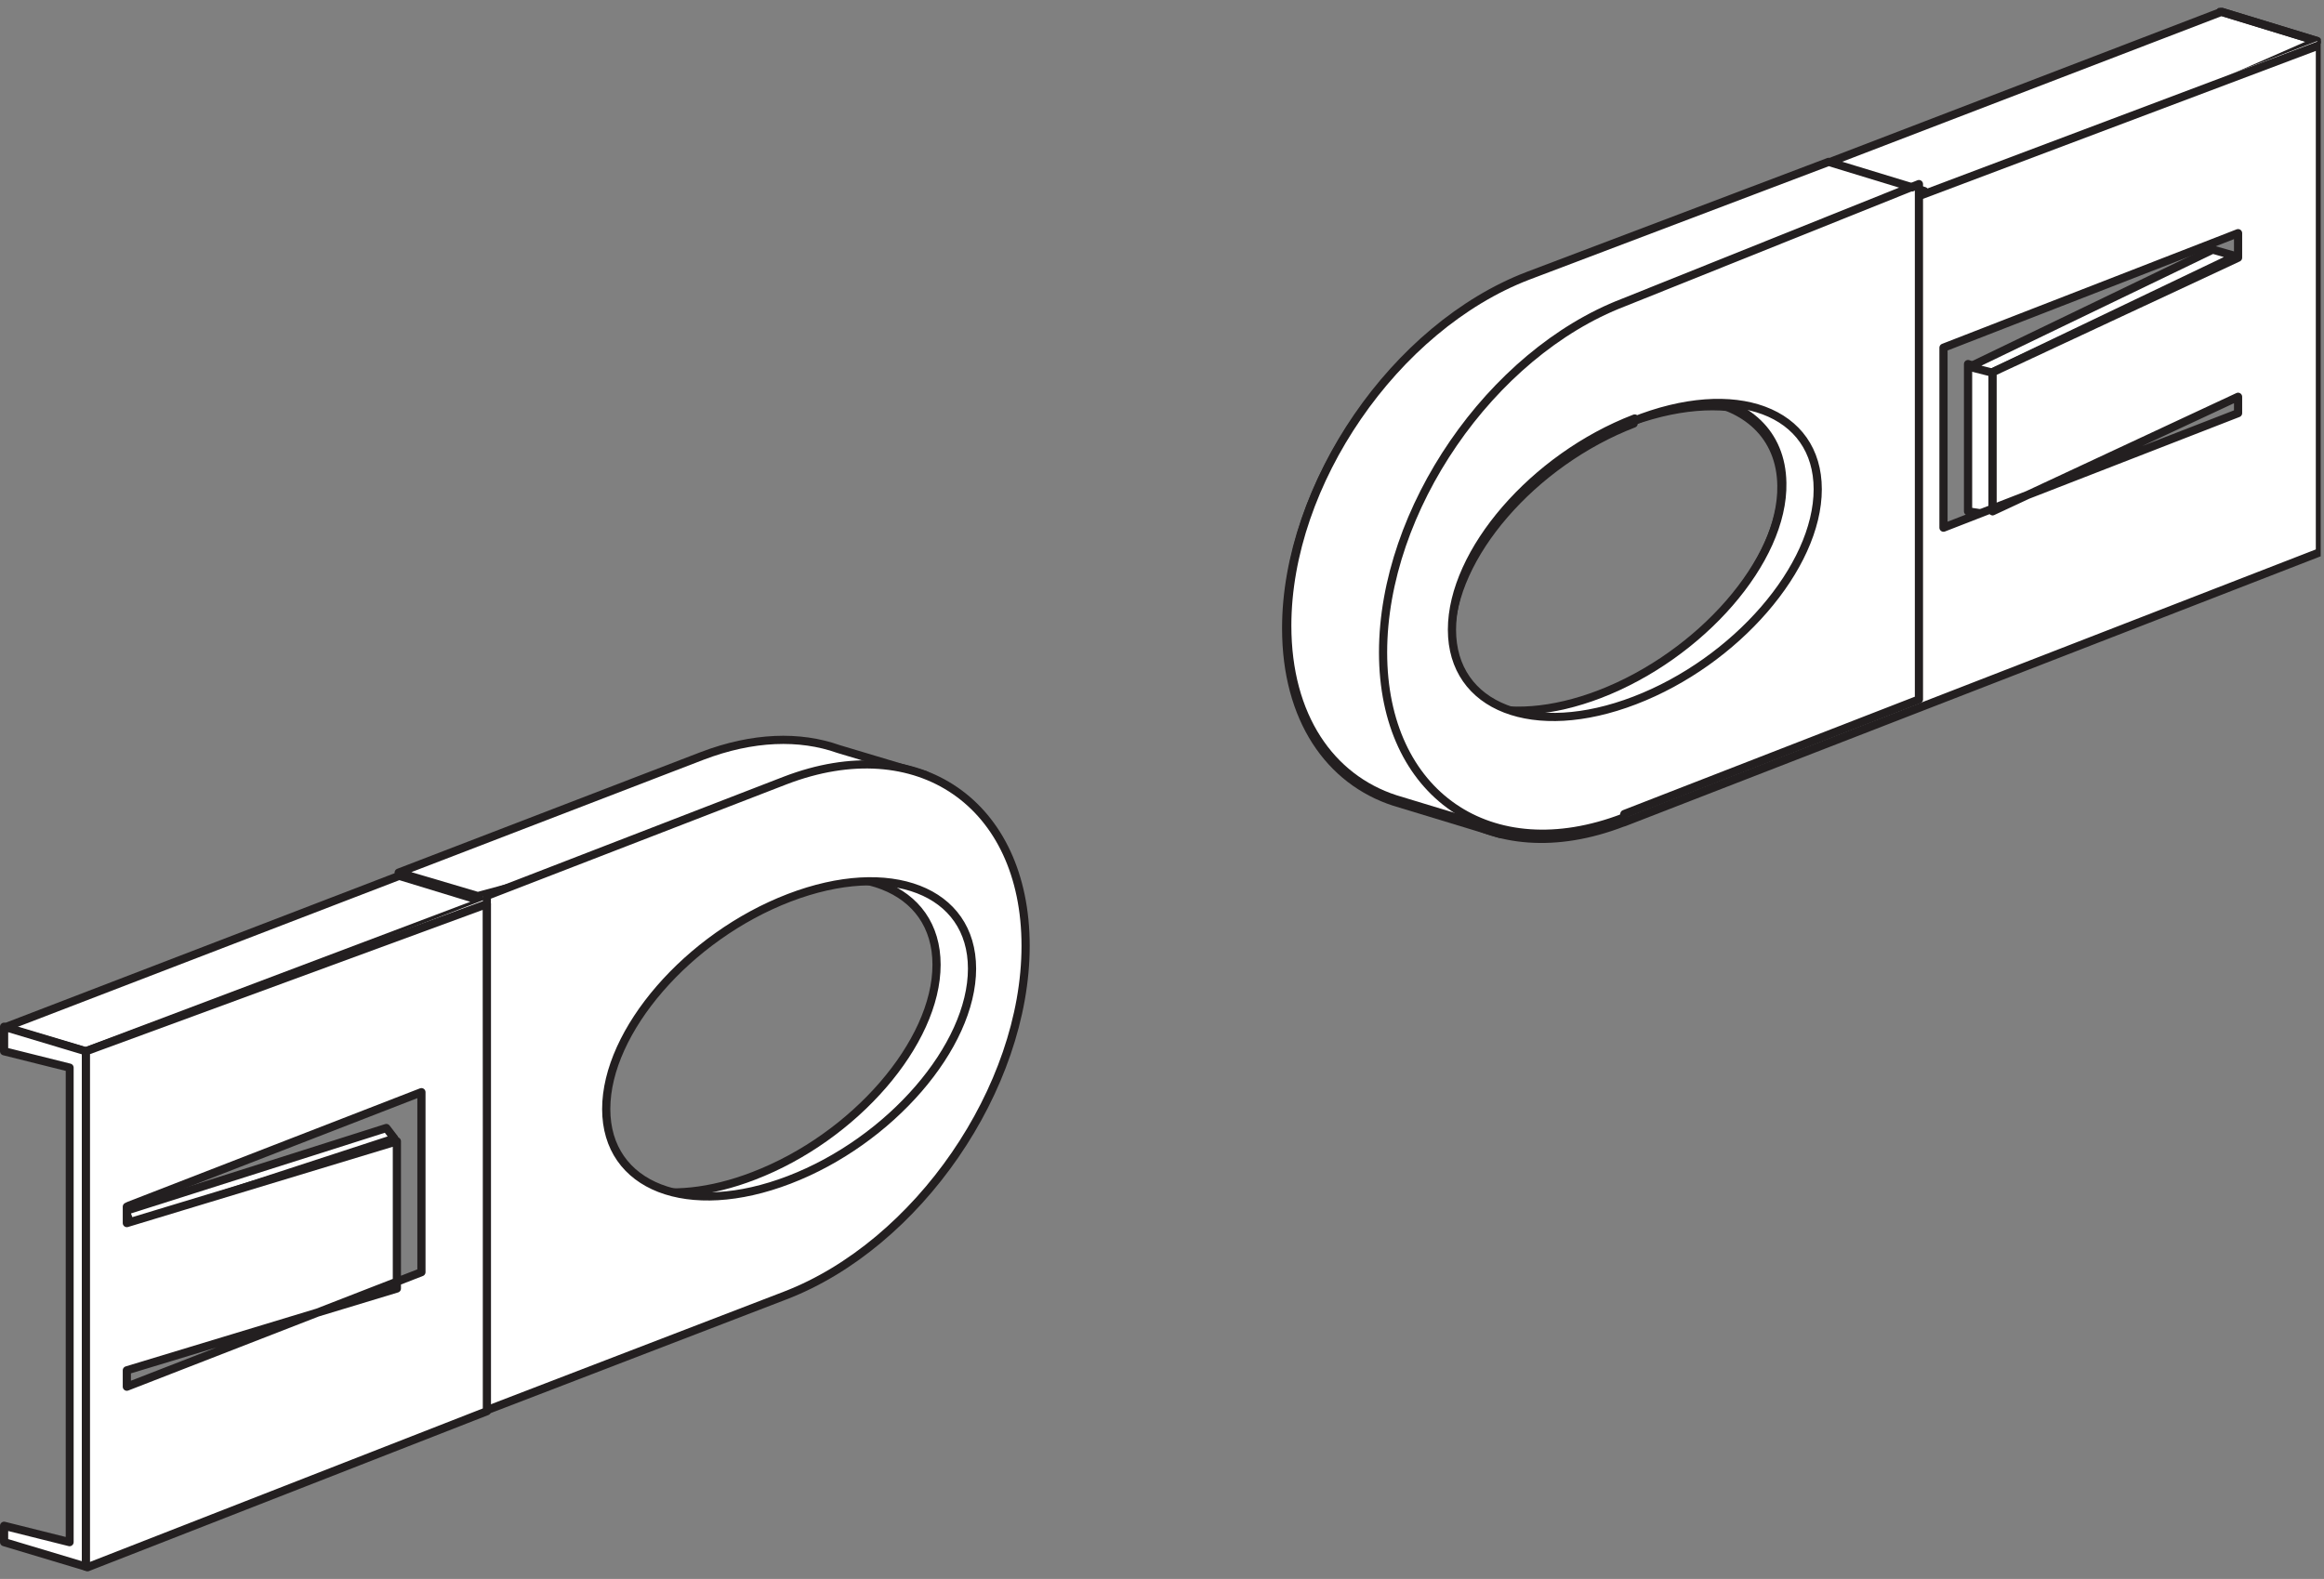
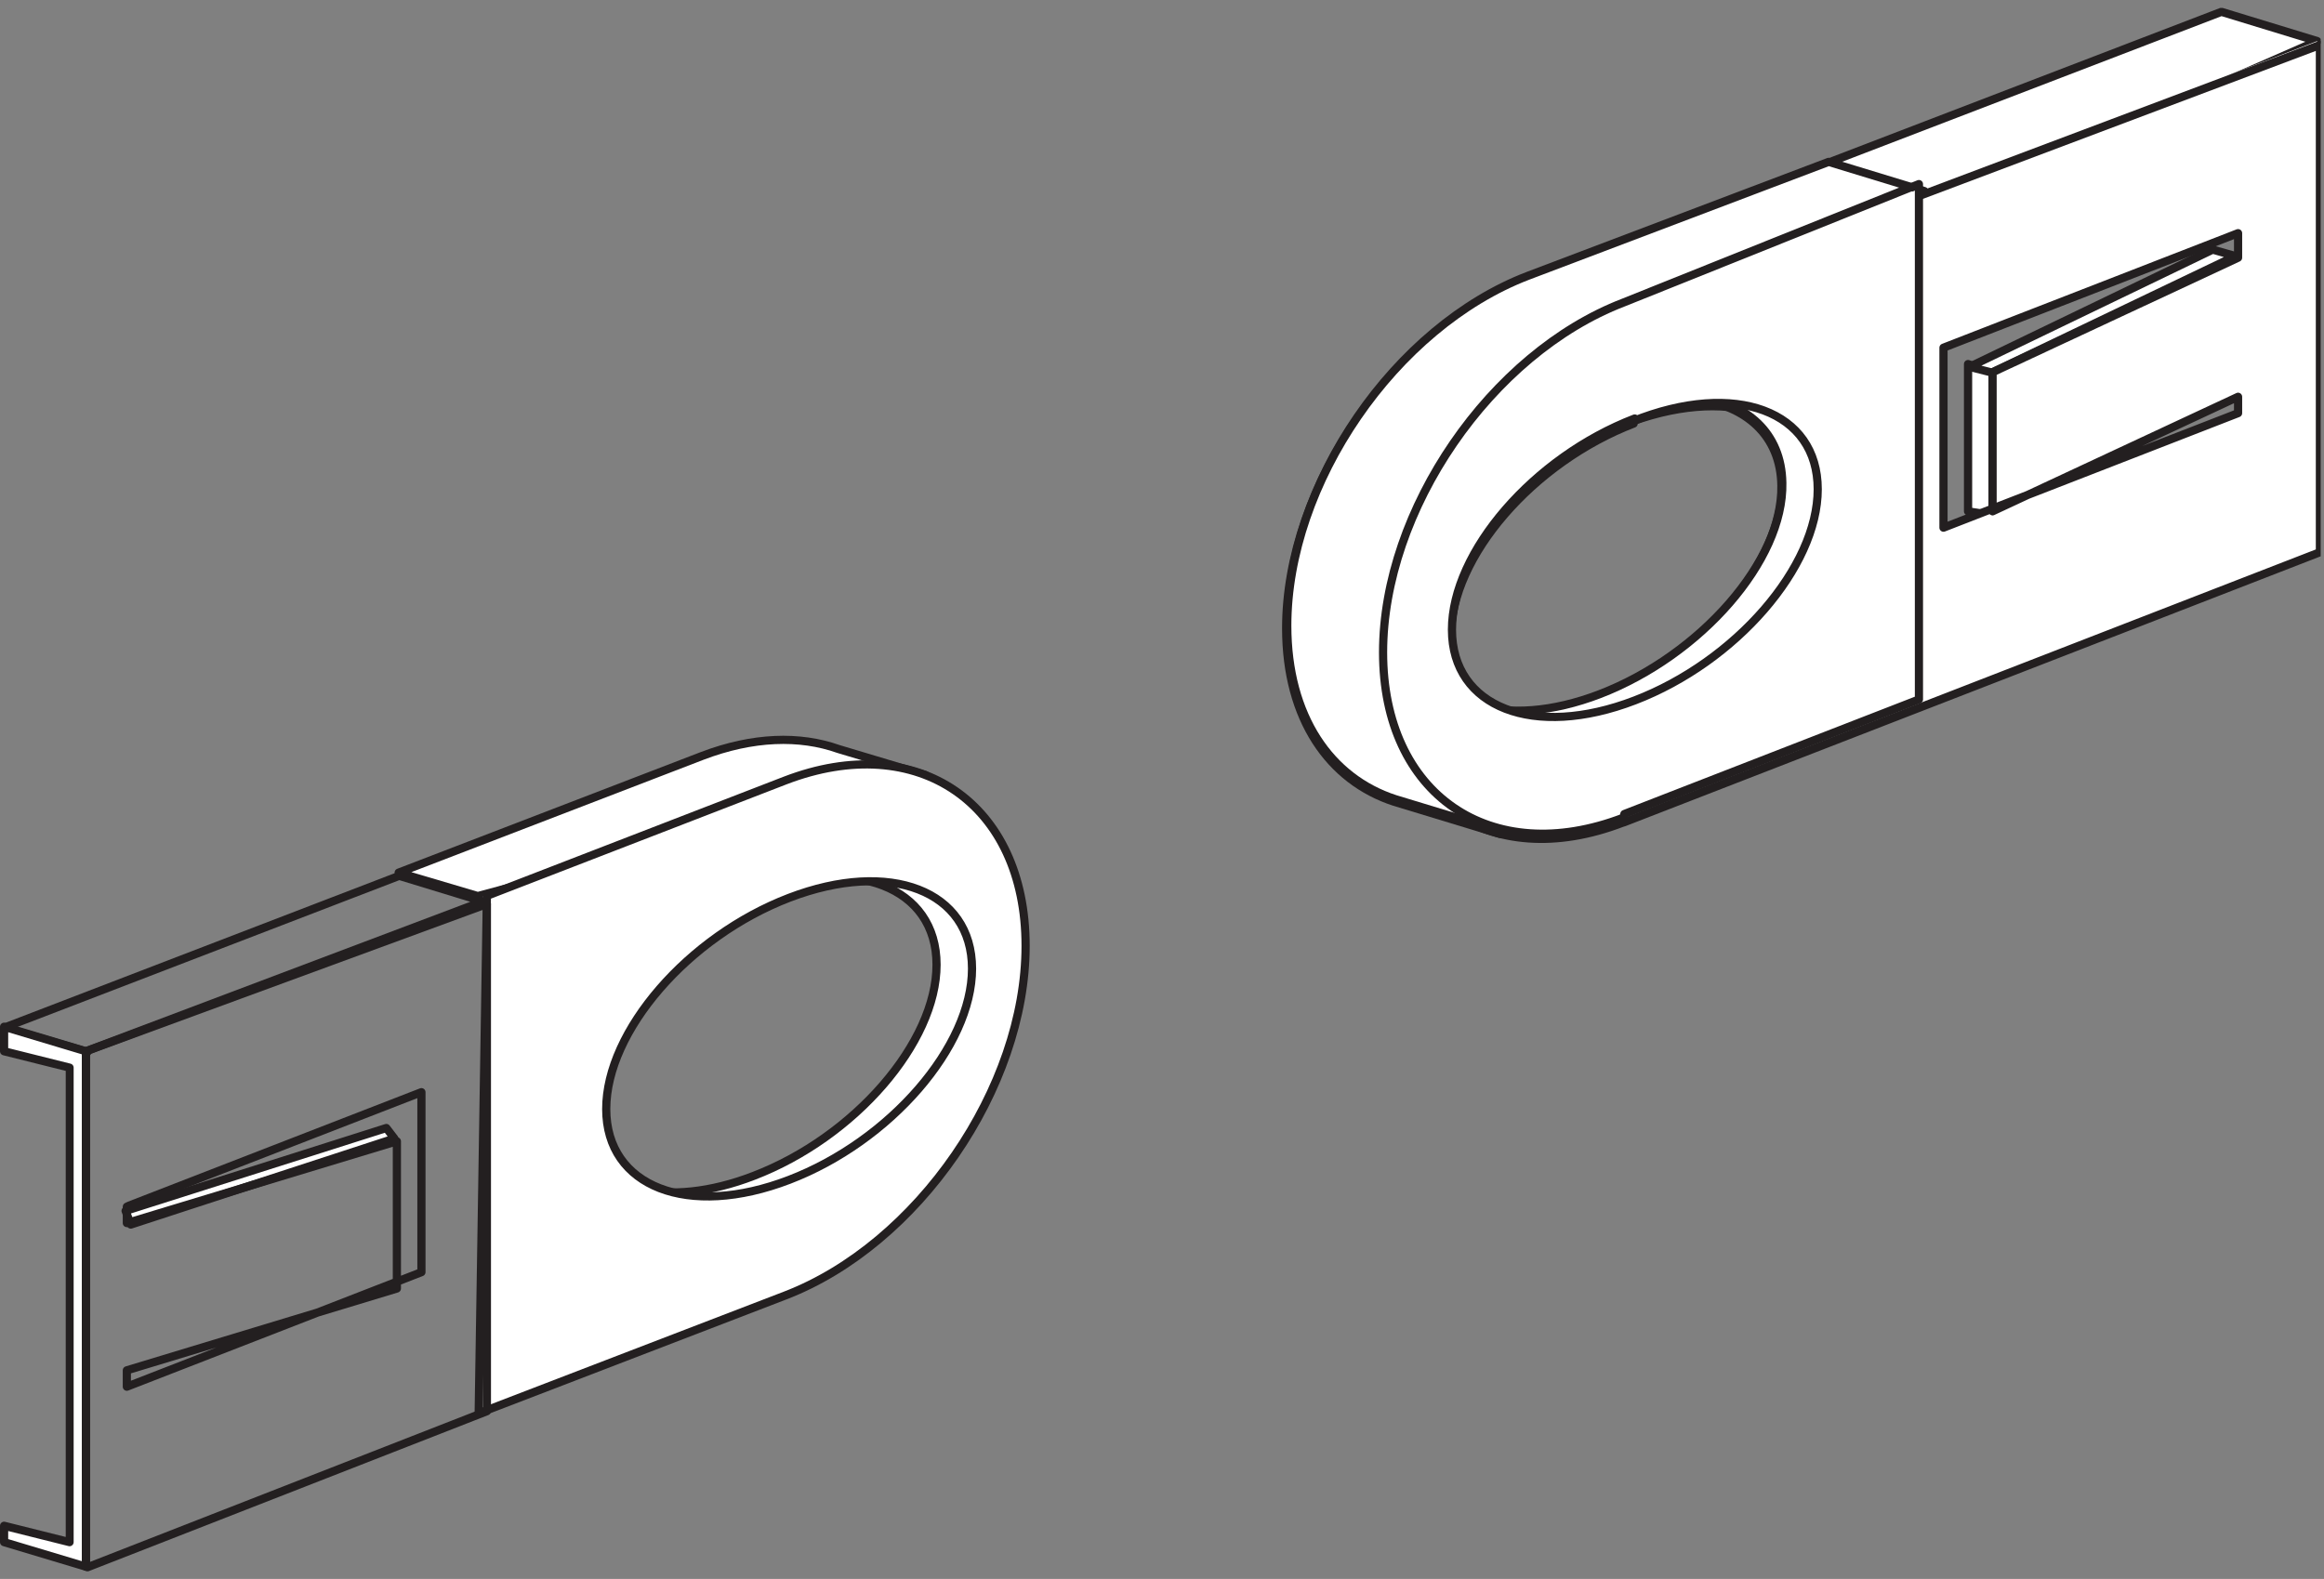
<svg xmlns="http://www.w3.org/2000/svg" width="284pt" height="193pt" viewBox="0 0 284 193" version="1.1">
  <rect x="0" y="0" width="284" height="193" fill="#808080" stroke="none" />
  <defs>
    <clipPath id="clip1">
      <path d="M 157 1 L 283.594 1 L 283.594 102 L 157 102 Z " />
    </clipPath>
    <clipPath id="clip2">
      <path d="M 156 0.973 L 283.594 0.973 L 283.594 103 L 156 103 Z " />
    </clipPath>
    <clipPath id="clip3">
-       <path d="M 270 0.973 L 283.594 0.973 L 283.594 6 L 270 6 Z " />
-     </clipPath>
+       </clipPath>
    <clipPath id="clip4">
      <path d="M 168 5 L 283.594 5 L 283.594 103 L 168 103 Z " />
    </clipPath>
    <clipPath id="clip5">
      <path d="M 168 5 L 283.594 5 L 283.594 104 L 168 104 Z " />
    </clipPath>
    <clipPath id="clip6">
      <path d="M 0.055 107 L 60 107 L 60 129 L 0.055 129 Z " />
    </clipPath>
    <clipPath id="clip7">
      <path d="M 0.055 106 L 60 106 L 60 130 L 0.055 130 Z " />
    </clipPath>
    <clipPath id="clip8">
      <path d="M 0.055 125 L 11 125 L 11 192 L 0.055 192 Z " />
    </clipPath>
    <clipPath id="clip9">
      <path d="M 10 110 L 60 110 L 60 192 L 10 192 Z " />
    </clipPath>
  </defs>
  <g id="surface1">
    <path style=" stroke:none;fill-rule:evenodd;fill:rgb(100%,100%,100%);fill-opacity:1;" d="M 182.004 89.16 L 180.23 86.434 C 184.223 87.715 189.531 87.398 195.355 85.168 C 207.695 80.426 217.863 68.809 217.691 59.348 C 217.605 53.23 213.305 49.453 207.047 48.797 L 222.297 46.945 L 227.707 70.82 L 206.203 91.648 L 182.008 89.164 " />
    <path style="fill:none;stroke-width:10;stroke-linecap:round;stroke-linejoin:round;stroke:rgb(13.719%,12.157%,12.547%);stroke-opacity:1;stroke-miterlimit:22.926;" d="M 1820.039 1038.398 L 1802.305 1065.664 C 1842.227 1052.852 1895.312 1056.016 1953.555 1078.32 C 2076.953 1125.742 2178.633 1241.914 2176.914 1336.523 C 2176.055 1397.695 2133.047 1435.469 2070.469 1442.031 L 2222.969 1460.547 L 2277.07 1221.797 L 2062.031 1013.516 L 1825 1035 Z " transform="matrix(0.1,0,0,-0.1,0,193)" />
    <g clip-path="url(#clip1)" clip-rule="nonzero">
      <path style=" stroke:none;fill-rule:evenodd;fill:rgb(100%,100%,100%);fill-opacity:1;" d="M 183.383 101.957 L 170.379 98.004 C 162.48 95.438 157.172 87.906 157.172 76.789 C 157.172 59.41 170.348 40.27 186.566 34.035 L 271.465 1.445 L 283.164 5.02 L 185.43 47.828 L 171.055 82.723 L 183.383 101.953 " />
    </g>
    <g clip-path="url(#clip2)" clip-rule="nonzero">
      <path style="fill:none;stroke-width:10;stroke-linecap:round;stroke-linejoin:round;stroke:rgb(13.719%,12.157%,12.547%);stroke-opacity:1;stroke-miterlimit:22.926;" d="M 1833.828 910.43 L 1703.789 949.961 C 1624.805 975.625 1571.719 1050.938 1571.719 1162.109 C 1571.719 1335.898 1703.477 1527.305 1865.664 1589.648 L 2714.648 1915.547 L 2831.641 1879.805 L 1854.297 1451.719 L 1710.547 1102.773 L 1835 915 Z " transform="matrix(0.1,0,0,-0.1,0,193)" />
    </g>
    <path style=" stroke:none;fill-rule:evenodd;fill:rgb(100%,100%,100%);fill-opacity:1;" d="M 243.449 62.977 L 240.965 62.215 L 240.965 44.875 L 243.449 45.645 L 243.449 62.973 " />
    <path style="fill:none;stroke-width:10;stroke-linecap:round;stroke-linejoin:round;stroke:rgb(13.719%,12.157%,12.547%);stroke-opacity:1;stroke-miterlimit:22.926;" d="M 2434.492 1300.234 L 2405 1305 L 2405 1485 L 2435 1475 L 2435 1305 Z " transform="matrix(0.1,0,0,-0.1,0,193)" />
    <path style="fill:none;stroke-width:10;stroke-linecap:round;stroke-linejoin:round;stroke:rgb(13.719%,12.157%,12.547%);stroke-opacity:1;stroke-miterlimit:22.926;" d="M 2434.492 1473.555 L 2731.719 1616.992 " transform="matrix(0.1,0,0,-0.1,0,193)" />
    <path style=" stroke:none;fill-rule:evenodd;fill:rgb(100%,100%,100%);fill-opacity:1;" d="M 243.449 45.547 L 240.68 44.844 L 270.398 30.512 L 273.172 31.301 L 243.449 45.543 " />
    <path style="fill:none;stroke-width:10;stroke-linecap:round;stroke-linejoin:round;stroke:rgb(13.719%,12.157%,12.547%);stroke-opacity:1;stroke-miterlimit:22.926;" d="M 2434.492 1474.531 L 2406.797 1481.562 L 2703.984 1624.883 L 2731.719 1616.992 L 2435 1475 Z " transform="matrix(0.1,0,0,-0.1,0,193)" />
    <g clip-path="url(#clip3)" clip-rule="nonzero">
      <path style="fill:none;stroke-width:10;stroke-linecap:round;stroke-linejoin:round;stroke:rgb(13.719%,12.157%,12.547%);stroke-opacity:1;stroke-miterlimit:22.926;" d="M 2831.641 1879.805 L 2713.516 1915.977 " transform="matrix(0.1,0,0,-0.1,0,193)" />
    </g>
    <g clip-path="url(#clip4)" clip-rule="nonzero">
      <path style=" stroke:none;fill-rule:evenodd;fill:rgb(100%,100%,100%);fill-opacity:1;" d="M 237.727 42.496 L 237.727 64.539 L 273.172 50.941 L 273.172 48.516 L 243.449 62.977 L 243.277 45.609 L 273.172 31.305 L 273.172 28.902 L 237.727 42.5 Z M 199.641 51.773 C 187.301 56.52 177.32 68.066 177.32 77.594 C 177.32 87.109 187.301 90.98 199.641 86.254 C 211.977 81.504 222.02 69.961 222.02 60.434 C 222.02 50.914 211.98 47.043 199.641 51.773 Z M 198.266 100.57 C 182.051 106.797 168.871 97.762 168.871 80.359 C 168.871 62.98 182.051 43.836 198.266 37.613 L 283.164 5.02 L 283.164 67.852 L 198.266 100.57 " />
    </g>
    <g clip-path="url(#clip5)" clip-rule="nonzero">
      <path style="fill:none;stroke-width:10;stroke-linecap:round;stroke-linejoin:round;stroke:rgb(13.719%,12.157%,12.547%);stroke-opacity:1;stroke-miterlimit:22.926;" d="M 2375 1505 L 2375 1285 L 2735 1425 L 2735 1445 L 2435 1305 L 2435 1475 L 2735 1615 L 2735 1645 Z M 1996.406 1412.266 C 1873.008 1364.805 1773.203 1249.336 1773.203 1154.062 C 1773.203 1058.906 1873.008 1020.195 1996.406 1067.461 C 2119.766 1114.961 2220.195 1230.391 2220.195 1325.664 C 2220.195 1420.859 2119.805 1459.57 1995 1415 Z M 1982.656 924.297 C 1820.508 862.031 1688.711 952.383 1688.711 1126.406 C 1688.711 1300.195 1820.508 1491.641 1982.656 1553.867 L 2835 1875 L 2835 1255 L 1985 925 Z " transform="matrix(0.1,0,0,-0.1,0,193)" />
    </g>
    <path style=" stroke:none;fill-rule:evenodd;fill:rgb(100%,100%,100%);fill-opacity:1;" d="M 106.312 102.918 L 92.094 109.258 C 104.441 104.531 114.449 108.402 114.449 117.918 C 114.449 127.438 104.441 139.004 92.094 143.734 C 86.797 145.781 81.914 146.219 78.055 145.305 L 100.051 151.5 L 118.59 131.527 L 122.594 108.008 L 106.312 102.918 " />
    <path style="fill:none;stroke-width:10;stroke-linecap:round;stroke-linejoin:round;stroke:rgb(13.719%,12.157%,12.547%);stroke-opacity:1;stroke-miterlimit:22.926;" d="M 1063.125 900.82 L 920.938 837.422 C 1044.414 884.688 1144.492 845.977 1144.492 750.82 C 1144.492 655.625 1044.414 539.961 920.938 492.656 C 867.969 472.188 819.141 467.812 780.547 476.953 L 1000.508 415 L 1185.898 614.727 L 1225.938 849.922 L 1065 905 Z " transform="matrix(0.1,0,0,-0.1,0,193)" />
    <path style=" stroke:none;fill-rule:evenodd;fill:rgb(100%,100%,100%);fill-opacity:1;" d="M 58.859 109.668 L 48.719 106.664 L 85.805 92.398 C 92.004 90.031 97.734 89.875 102.465 91.555 L 113.105 94.742 L 58.863 109.668 " />
    <path style="fill:none;stroke-width:10;stroke-linecap:round;stroke-linejoin:round;stroke:rgb(13.719%,12.157%,12.547%);stroke-opacity:1;stroke-miterlimit:22.926;" d="M 588.594 833.32 L 487.188 863.359 L 858.047 1006.016 C 920.039 1029.688 977.344 1031.25 1024.648 1014.453 L 1131.055 982.578 L 585 835 Z " transform="matrix(0.1,0,0,-0.1,0,193)" />
    <path style=" stroke:none;fill-rule:evenodd;fill:rgb(100%,100%,100%);fill-opacity:1;" d="M 96.445 109.738 C 108.781 105.012 118.785 108.875 118.785 118.398 C 118.785 127.914 108.781 139.484 96.445 144.215 C 84.086 148.965 74.082 145.078 74.082 135.559 C 74.082 126.035 84.086 114.48 96.445 109.738 Z M 58.637 172.703 L 95.941 158.359 C 112.164 152.129 125.332 132.984 125.332 115.613 C 125.332 98.215 112.164 89.172 95.941 95.406 L 59.02 109.59 L 58.637 172.703 " />
    <path style="fill:none;stroke-width:10;stroke-linecap:round;stroke-linejoin:round;stroke:rgb(13.719%,12.157%,12.547%);stroke-opacity:1;stroke-miterlimit:22.926;" d="M 964.453 832.617 C 1087.812 879.883 1187.852 841.25 1187.852 746.016 C 1187.852 650.859 1087.812 535.156 964.453 487.852 C 840.859 440.352 740.82 479.219 740.82 574.414 C 740.82 669.648 840.859 785.195 964.453 832.617 Z M 586.367 202.969 L 959.414 346.406 C 1121.641 408.711 1253.32 600.156 1253.32 773.867 C 1253.32 947.852 1121.641 1038.281 959.414 975.938 L 595 835 L 585 205 Z " transform="matrix(0.1,0,0,-0.1,0,193)" />
    <path style=" stroke:none;fill-rule:evenodd;fill:rgb(100%,100%,100%);fill-opacity:1;" d="M 15.984 149.684 L 48.195 139.164 L 47.211 137.879 L 15.348 148.008 L 15.984 149.684 " />
    <path style="fill:none;stroke-width:10;stroke-linecap:round;stroke-linejoin:round;stroke:rgb(13.719%,12.157%,12.547%);stroke-opacity:1;stroke-miterlimit:22.926;" d="M 159.844 433.164 L 481.953 538.359 L 472.109 551.211 L 153.477 449.922 Z " transform="matrix(0.1,0,0,-0.1,0,193)" />
    <g clip-path="url(#clip6)" clip-rule="nonzero">
-       <path style=" stroke:none;fill-rule:evenodd;fill:rgb(100%,100%,100%);fill-opacity:1;" d="M 10.695 128.586 L 0.559 125.598 L 48.785 107.055 L 59.016 110.18 L 10.695 128.586 " />
-     </g>
+       </g>
    <g clip-path="url(#clip7)" clip-rule="nonzero">
      <path style="fill:none;stroke-width:10;stroke-linecap:round;stroke-linejoin:round;stroke:rgb(13.719%,12.157%,12.547%);stroke-opacity:1;stroke-miterlimit:22.926;" d="M 106.953 644.141 L 5.586 674.023 L 487.852 859.453 L 590.156 828.203 L 105 645 Z " transform="matrix(0.1,0,0,-0.1,0,193)" />
    </g>
    <g clip-path="url(#clip8)" clip-rule="nonzero">
      <path style=" stroke:none;fill-rule:evenodd;fill:rgb(100%,100%,100%);fill-opacity:1;" d="M 0.484 186.059 L 0.559 188.469 L 10.695 191.57 L 10.512 128.43 L 0.879 125.484 L 0.879 128.227 L 8.008 130.32 L 8.008 188.25 L 0.48 186.059 " />
      <path style="fill:none;stroke-width:10;stroke-linecap:round;stroke-linejoin:round;stroke:rgb(13.719%,12.157%,12.547%);stroke-opacity:1;stroke-miterlimit:22.926;" d="M 5 65 L 5 45 L 105 15 L 105 645 L 5 675 L 5 645 L 85 625 L 85 45 Z " transform="matrix(0.1,0,0,-0.1,0,193)" />
    </g>
-     <path style=" stroke:none;fill-rule:evenodd;fill:rgb(100%,100%,100%);fill-opacity:1;" d="M 15.785 147.363 L 51.203 133.77 L 51.203 155.809 L 15.785 169.398 L 15.785 167.398 L 48.32 157.004 L 48.199 139.164 L 15.789 149.758 L 15.789 147.359 Z M 10.695 191.57 L 59.137 172.949 L 59.02 110.039 L 10.695 128.59 L 10.695 191.574 " />
    <g clip-path="url(#clip9)" clip-rule="nonzero">
      <path style="fill:none;stroke-width:10;stroke-linecap:round;stroke-linejoin:round;stroke:rgb(13.719%,12.157%,12.547%);stroke-opacity:1;stroke-miterlimit:22.926;" d="M 157.852 456.367 L 515 595 L 515 375 L 155 235 L 155 255 L 485 355 L 485 535 L 155 435 L 155 455 Z M 106.953 14.297 L 595 205 L 595 825 L 105 645 L 105 15 Z " transform="matrix(0.1,0,0,-0.1,0,193)" />
    </g>
    <path style=" stroke:none;fill-rule:evenodd;fill:rgb(100%,100%,100%);fill-opacity:1;" d="M 182.133 88.836 L 180.387 86.121 C 184.348 87.402 189.66 87.086 195.48 84.852 C 207.824 80.105 218.004 68.492 217.805 59.031 C 217.719 52.906 213.43 49.133 207.164 48.492 L 222.418 46.625 L 227.844 70.512 L 206.316 91.332 L 182.137 88.836 " />
    <path style="fill:none;stroke-width:10;stroke-linecap:round;stroke-linejoin:round;stroke:rgb(13.719%,12.157%,12.547%);stroke-opacity:1;stroke-miterlimit:22.926;" d="M 1821.328 1041.641 L 1803.867 1068.789 C 1843.477 1055.977 1896.602 1059.141 1954.805 1081.484 C 2078.242 1128.945 2180.039 1245.078 2178.047 1339.688 C 2177.188 1400.938 2134.297 1438.672 2071.641 1445.078 L 2224.18 1463.75 L 2278.438 1224.883 L 2063.164 1016.68 L 1825 1045 Z " transform="matrix(0.1,0,0,-0.1,0,193)" />
    <path style=" stroke:none;fill-rule:evenodd;fill:rgb(100%,100%,100%);fill-opacity:1;" d="M 183.523 101.637 L 170.504 97.68 C 162.605 95.117 157.309 87.582 157.309 76.473 C 157.309 59.094 170.461 39.953 186.703 33.719 L 223.469 19.785 L 235.156 23.352 L 185.555 47.516 L 171.184 82.406 L 183.523 101.633 " />
    <path style="fill:none;stroke-width:10;stroke-linecap:round;stroke-linejoin:round;stroke:rgb(13.719%,12.157%,12.547%);stroke-opacity:1;stroke-miterlimit:22.926;" d="M 1835.234 913.633 L 1705.039 953.203 C 1626.055 978.828 1573.086 1054.18 1573.086 1165.273 C 1573.086 1339.062 1704.609 1530.469 1867.031 1592.812 L 2234.688 1732.148 L 2351.562 1696.484 L 1855.547 1454.844 L 1711.836 1105.938 L 1835 915 Z " transform="matrix(0.1,0,0,-0.1,0,193)" />
    <path style=" stroke:none;fill-rule:evenodd;fill:rgb(100%,100%,100%);fill-opacity:1;" d="M 199.77 51.152 C 187.445 55.887 177.434 67.449 177.434 76.965 C 177.434 86.484 187.445 90.355 199.77 85.617 C 212.121 80.883 222.133 69.32 222.133 59.801 C 222.133 50.289 212.121 46.414 199.77 51.156 Z M 198.395 99.941 C 182.164 106.172 169.016 97.121 169.016 79.738 C 169.016 62.355 182.16 43.215 198.395 36.98 L 234.902 22.953 L 234.902 85.797 L 198.395 99.941 " />
    <path style="fill:none;stroke-width:10;stroke-linecap:round;stroke-linejoin:round;stroke:rgb(13.719%,12.157%,12.547%);stroke-opacity:1;stroke-miterlimit:22.926;" d="M 1997.695 1418.477 C 1874.453 1371.133 1774.336 1255.508 1774.336 1160.352 C 1774.336 1065.156 1874.453 1026.445 1997.695 1073.828 C 2121.211 1121.172 2221.328 1236.797 2221.328 1331.992 C 2221.328 1427.109 2121.211 1465.859 1995 1415 Z M 1983.945 930.586 C 1821.641 868.281 1690.156 958.789 1690.156 1132.617 C 1690.156 1306.445 1821.602 1497.852 1983.945 1560.195 L 2345 1705 L 2345 1075 L 1985 935 Z " transform="matrix(0.1,0,0,-0.1,0,193)" />
  </g>
</svg>